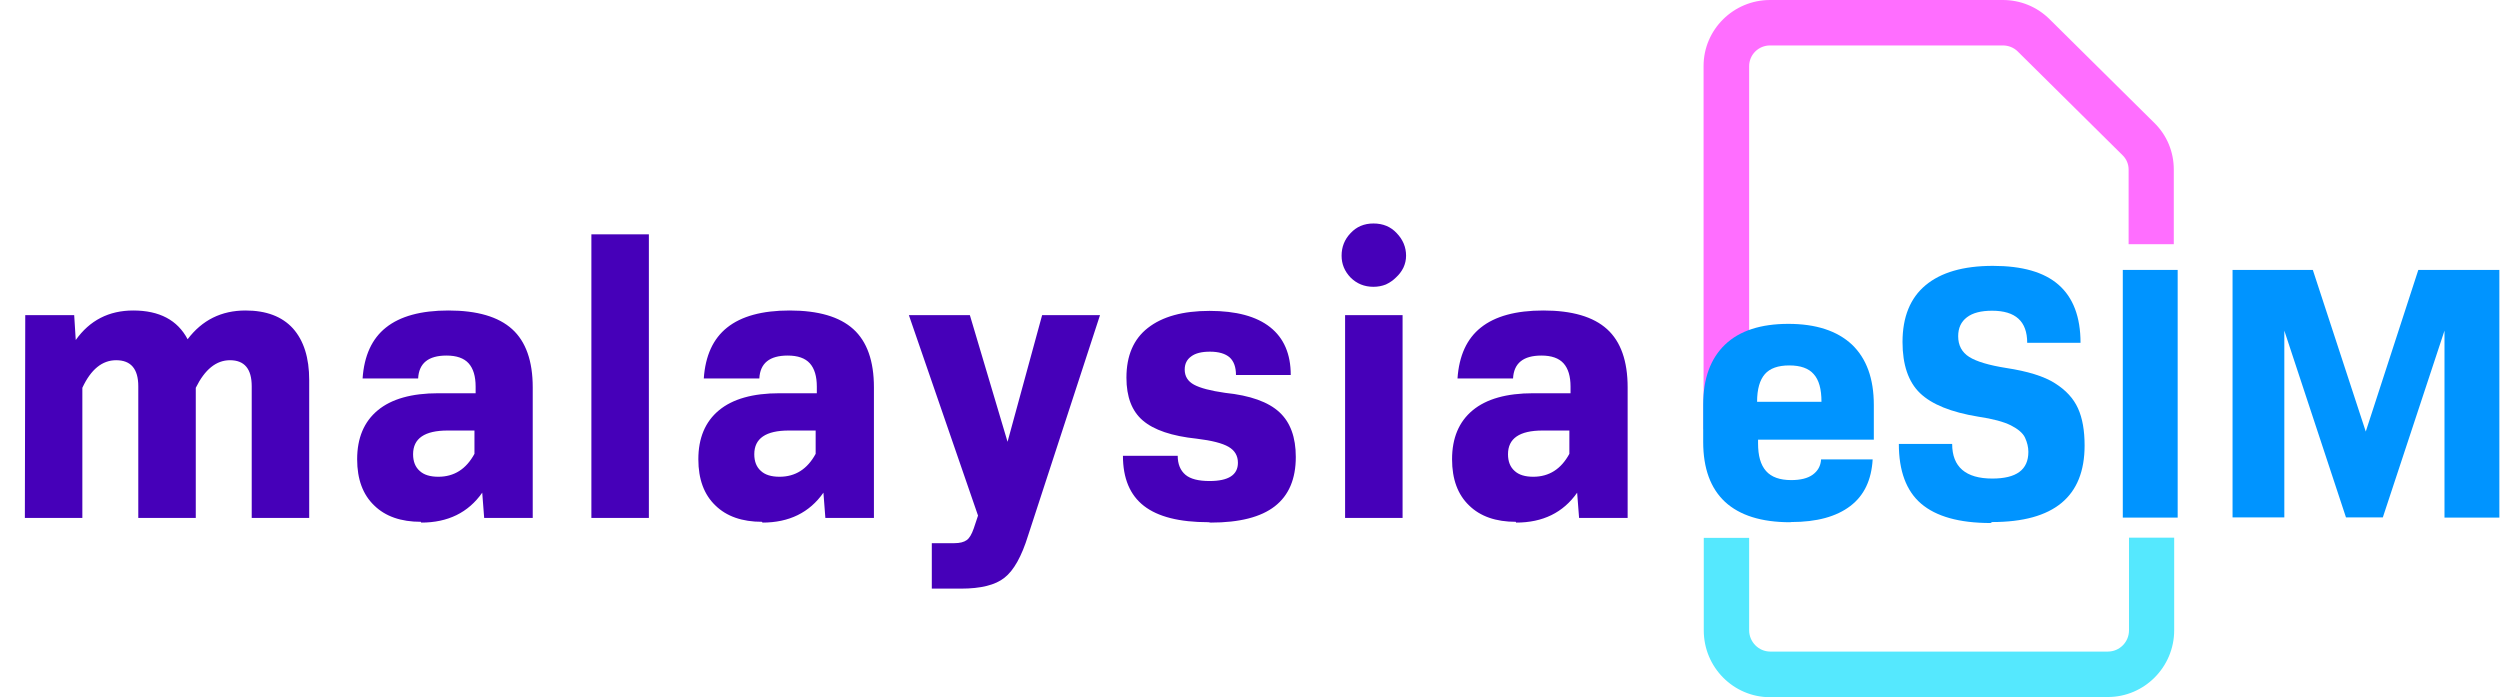
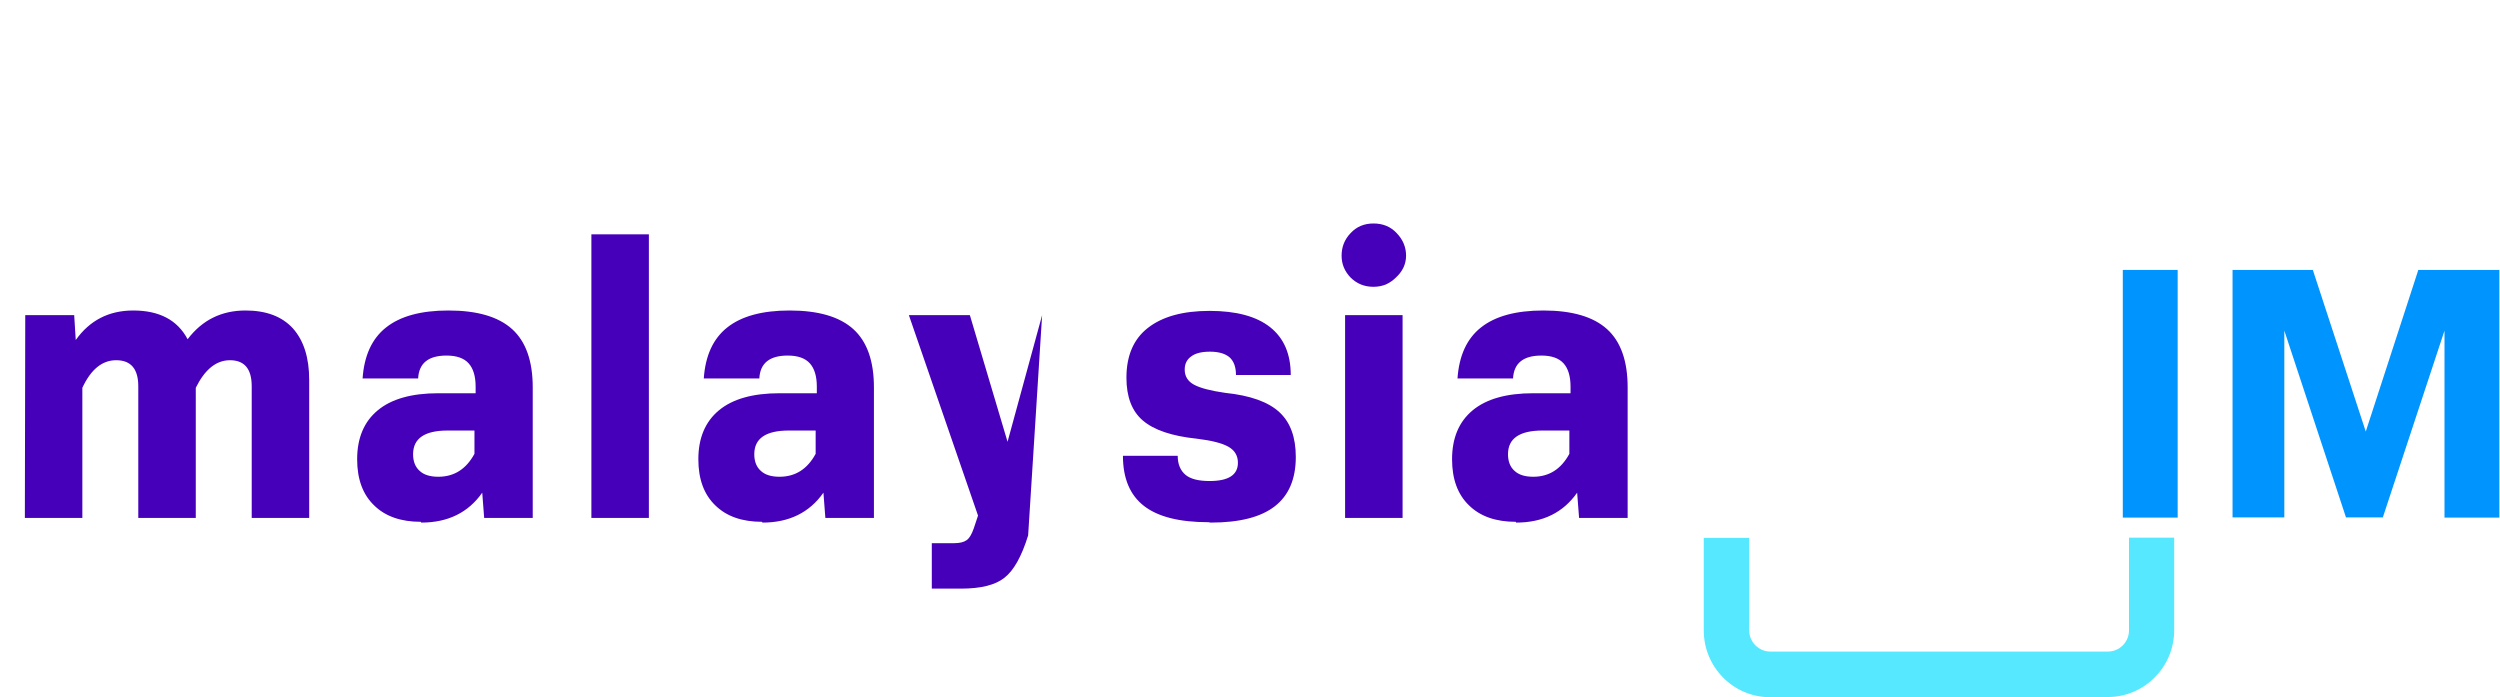
<svg xmlns="http://www.w3.org/2000/svg" width="251" height="70" viewBox="0 0 251 70" fill="none">
  <path d="M177.717 69.999C174.037 69.999 171.059 66.99 171.059 63.302V54.004H175.614V63.283C175.614 64.448 176.568 65.418 177.736 65.418H211.63C212.798 65.418 213.752 64.467 213.752 63.283V53.984H218.288V63.283C218.288 66.971 215.29 69.98 211.63 69.98H177.717V69.999Z" fill="#55E8FE" />
-   <path d="M213.713 24.517V17.024C213.713 16.481 213.499 15.957 213.09 15.569L202.577 5.164C202.188 4.775 201.643 4.562 201.078 4.562H177.717C176.549 4.562 175.614 5.494 175.614 6.639V43.095H171.039V6.62C171.039 2.97 174.037 0 177.717 0H201.078C202.85 0 204.524 0.679 205.79 1.941L216.302 12.346C217.568 13.588 218.249 15.258 218.249 17.024V24.517H213.713Z" fill="#FF6EFF" />
-   <path d="M179.722 52.432C176.821 52.432 174.66 51.734 173.2 50.394C171.74 49.035 171 47.036 171 44.357V40.63C171 37.99 171.74 35.99 173.2 34.593C174.66 33.195 176.802 32.516 179.547 32.516C182.33 32.516 184.452 33.215 185.932 34.593C187.392 35.99 188.132 37.99 188.132 40.669V44.144H176.509V44.512C176.509 45.755 176.763 46.667 177.308 47.288C177.853 47.909 178.709 48.201 179.839 48.201C180.754 48.201 181.493 48.026 181.999 47.657C182.506 47.288 182.798 46.783 182.837 46.123H188.015C187.898 48.162 187.178 49.734 185.776 50.802C184.375 51.87 182.408 52.413 179.839 52.413L179.722 52.432ZM182.876 40.339C182.876 39.057 182.622 38.145 182.097 37.563C181.591 36.98 180.773 36.689 179.644 36.689C178.515 36.689 177.697 36.98 177.191 37.563C176.685 38.145 176.412 39.057 176.412 40.339H182.876Z" fill="#0094FF" />
-   <path d="M199.852 52.511C196.698 52.511 194.381 51.851 192.882 50.57C191.383 49.289 190.644 47.27 190.644 44.572H195.997C195.997 46.882 197.36 48.047 200.027 48.047C202.441 48.047 203.648 47.173 203.648 45.368C203.648 44.902 203.531 44.417 203.317 43.951C203.103 43.485 202.616 43.077 201.896 42.708C201.156 42.34 200.066 42.048 198.625 41.835C195.88 41.388 193.934 40.592 192.766 39.467C191.597 38.341 191.013 36.613 191.013 34.342C191.013 31.818 191.792 29.916 193.33 28.635C194.868 27.353 197.107 26.693 200.086 26.693C203.025 26.693 205.225 27.314 206.685 28.596C208.145 29.877 208.885 31.818 208.885 34.419H203.531C203.531 32.265 202.363 31.197 200.008 31.197C198.898 31.197 198.061 31.41 197.477 31.857C196.893 32.303 196.601 32.925 196.601 33.759C196.601 34.672 196.971 35.371 197.71 35.837C198.45 36.302 199.696 36.671 201.409 36.943C203.57 37.273 205.225 37.778 206.315 38.477C207.425 39.175 208.184 40.01 208.632 41C209.08 41.99 209.294 43.233 209.294 44.727C209.294 49.852 206.218 52.414 200.008 52.414L199.852 52.511Z" fill="#0094FF" />
  <path d="M213.129 27.1H218.638V51.967H213.129V27.1Z" fill="#0094FF" />
  <path d="M224.148 27.1H232.208L237.523 43.328L242.799 27.1H250.937V51.967H245.427V33.195L239.236 51.947H235.537L229.346 33.195V51.947H224.148V27.1Z" fill="#0094FF" />
-   <path d="M2.535 31.642H7.449L7.605 34.138C9.009 32.162 10.933 31.174 13.377 31.174C16.003 31.174 17.823 32.136 18.837 34.06C20.293 32.136 22.23 31.174 24.648 31.174C26.728 31.174 28.314 31.772 29.406 32.968C30.498 34.19 31.044 35.919 31.044 38.155V52H25.272V38.779C25.272 37.037 24.544 36.166 23.088 36.166C21.71 36.166 20.566 37.089 19.656 38.935V52H13.884V38.779C13.884 37.037 13.143 36.166 11.661 36.166C10.257 36.166 9.126 37.089 8.268 38.935V52H2.496L2.535 31.642ZM42.254 52.39C40.252 52.39 38.692 51.844 37.574 50.752C36.43 49.66 35.858 48.113 35.858 46.111C35.858 43.979 36.547 42.341 37.925 41.197C39.303 40.053 41.331 39.481 44.009 39.481H47.753V38.818C47.753 37.778 47.519 36.998 47.051 36.478C46.583 35.958 45.842 35.698 44.828 35.698C43.008 35.698 42.059 36.465 41.981 37.999H36.404C36.56 35.711 37.34 34.008 38.744 32.89C40.174 31.746 42.267 31.174 45.023 31.174C47.909 31.174 50.041 31.798 51.419 33.046C52.797 34.294 53.486 36.244 53.486 38.896V52H48.611L48.416 49.465C47.012 51.467 44.971 52.468 42.293 52.468L42.254 52.39ZM44.009 47.866C45.595 47.866 46.804 47.099 47.636 45.565V43.225H44.945C42.631 43.225 41.474 44.018 41.474 45.604C41.474 46.332 41.695 46.891 42.137 47.281C42.553 47.671 43.177 47.866 44.009 47.866ZM59.375 23.53H65.147V52H59.375V23.53ZM76.51 52.39C74.508 52.39 72.948 51.844 71.83 50.752C70.686 49.66 70.114 48.113 70.114 46.111C70.114 43.979 70.803 42.341 72.181 41.197C73.559 40.053 75.587 39.481 78.265 39.481H82.009V38.818C82.009 37.778 81.775 36.998 81.307 36.478C80.839 35.958 80.098 35.698 79.084 35.698C77.264 35.698 76.315 36.465 76.237 37.999H70.66C70.816 35.711 71.596 34.008 73 32.89C74.43 31.746 76.523 31.174 79.279 31.174C82.165 31.174 84.297 31.798 85.675 33.046C87.053 34.294 87.742 36.244 87.742 38.896V52H82.867L82.672 49.465C81.268 51.467 79.227 52.468 76.549 52.468L76.51 52.39ZM78.265 47.866C79.851 47.866 81.06 47.099 81.892 45.565V43.225H79.201C76.887 43.225 75.73 44.018 75.73 45.604C75.73 46.332 75.951 46.891 76.393 47.281C76.809 47.671 77.433 47.866 78.265 47.866ZM93.553 54.535H95.815C96.361 54.535 96.777 54.431 97.063 54.223C97.323 54.041 97.557 53.651 97.765 53.053L98.194 51.766L91.252 31.642H97.375L101.158 44.356L104.629 31.642H110.44L103.225 53.755C102.575 55.861 101.782 57.278 100.846 58.006C99.936 58.734 98.48 59.098 96.478 59.098H93.553V54.535ZM121.323 52.429C118.411 52.429 116.253 51.883 114.849 50.791C113.445 49.699 112.743 48.022 112.743 45.76H118.242C118.242 46.592 118.502 47.229 119.022 47.671C119.516 48.087 120.322 48.295 121.44 48.295C123.338 48.295 124.287 47.684 124.287 46.462C124.287 45.76 123.975 45.227 123.351 44.863C122.727 44.499 121.661 44.226 120.153 44.044C117.657 43.784 115.85 43.173 114.732 42.211C113.64 41.275 113.094 39.845 113.094 37.921C113.094 35.711 113.809 34.047 115.239 32.929C116.695 31.785 118.762 31.213 121.44 31.213C124.118 31.213 126.146 31.759 127.524 32.851C128.902 33.943 129.591 35.542 129.591 37.648H124.092C124.092 36.868 123.884 36.283 123.468 35.893C123.026 35.503 122.363 35.308 121.479 35.308C120.647 35.308 120.023 35.464 119.607 35.776C119.165 36.088 118.944 36.53 118.944 37.102C118.944 37.778 119.256 38.285 119.88 38.623C120.504 38.961 121.544 39.234 123 39.442C125.522 39.702 127.342 40.352 128.46 41.392C129.552 42.406 130.098 43.901 130.098 45.877C130.098 48.087 129.396 49.738 127.992 50.83C126.588 51.922 124.443 52.468 121.557 52.468L121.323 52.429ZM135.047 31.642H140.819V52H135.047V31.642ZM137.894 28.795C136.984 28.795 136.217 28.483 135.593 27.859C134.995 27.235 134.696 26.507 134.696 25.675C134.696 24.791 134.995 24.037 135.593 23.413C136.191 22.763 136.958 22.438 137.894 22.438C138.856 22.438 139.636 22.763 140.234 23.413C140.858 24.063 141.17 24.817 141.17 25.675C141.17 26.091 141.079 26.494 140.897 26.884C140.715 27.248 140.468 27.573 140.156 27.859C139.87 28.145 139.532 28.379 139.142 28.561C138.752 28.717 138.336 28.795 137.894 28.795ZM152.183 52.39C150.181 52.39 148.621 51.844 147.503 50.752C146.359 49.66 145.787 48.113 145.787 46.111C145.787 43.979 146.476 42.341 147.854 41.197C149.232 40.053 151.26 39.481 153.938 39.481H157.682V38.818C157.682 37.778 157.448 36.998 156.98 36.478C156.512 35.958 155.771 35.698 154.757 35.698C152.937 35.698 151.988 36.465 151.91 37.999H146.333C146.489 35.711 147.269 34.008 148.673 32.89C150.103 31.746 152.196 31.174 154.952 31.174C157.838 31.174 159.97 31.798 161.348 33.046C162.726 34.294 163.415 36.244 163.415 38.896V52H158.54L158.345 49.465C156.941 51.467 154.9 52.468 152.222 52.468L152.183 52.39ZM153.938 47.866C155.524 47.866 156.733 47.099 157.565 45.565V43.225H154.874C152.56 43.225 151.403 44.018 151.403 45.604C151.403 46.332 151.624 46.891 152.066 47.281C152.482 47.671 153.106 47.866 153.938 47.866Z" fill="#4600B9" />
+   <path d="M2.535 31.642H7.449L7.605 34.138C9.009 32.162 10.933 31.174 13.377 31.174C16.003 31.174 17.823 32.136 18.837 34.06C20.293 32.136 22.23 31.174 24.648 31.174C26.728 31.174 28.314 31.772 29.406 32.968C30.498 34.19 31.044 35.919 31.044 38.155V52H25.272V38.779C25.272 37.037 24.544 36.166 23.088 36.166C21.71 36.166 20.566 37.089 19.656 38.935V52H13.884V38.779C13.884 37.037 13.143 36.166 11.661 36.166C10.257 36.166 9.126 37.089 8.268 38.935V52H2.496L2.535 31.642ZM42.254 52.39C40.252 52.39 38.692 51.844 37.574 50.752C36.43 49.66 35.858 48.113 35.858 46.111C35.858 43.979 36.547 42.341 37.925 41.197C39.303 40.053 41.331 39.481 44.009 39.481H47.753V38.818C47.753 37.778 47.519 36.998 47.051 36.478C46.583 35.958 45.842 35.698 44.828 35.698C43.008 35.698 42.059 36.465 41.981 37.999H36.404C36.56 35.711 37.34 34.008 38.744 32.89C40.174 31.746 42.267 31.174 45.023 31.174C47.909 31.174 50.041 31.798 51.419 33.046C52.797 34.294 53.486 36.244 53.486 38.896V52H48.611L48.416 49.465C47.012 51.467 44.971 52.468 42.293 52.468L42.254 52.39ZM44.009 47.866C45.595 47.866 46.804 47.099 47.636 45.565V43.225H44.945C42.631 43.225 41.474 44.018 41.474 45.604C41.474 46.332 41.695 46.891 42.137 47.281C42.553 47.671 43.177 47.866 44.009 47.866ZM59.375 23.53H65.147V52H59.375V23.53ZM76.51 52.39C74.508 52.39 72.948 51.844 71.83 50.752C70.686 49.66 70.114 48.113 70.114 46.111C70.114 43.979 70.803 42.341 72.181 41.197C73.559 40.053 75.587 39.481 78.265 39.481H82.009V38.818C82.009 37.778 81.775 36.998 81.307 36.478C80.839 35.958 80.098 35.698 79.084 35.698C77.264 35.698 76.315 36.465 76.237 37.999H70.66C70.816 35.711 71.596 34.008 73 32.89C74.43 31.746 76.523 31.174 79.279 31.174C82.165 31.174 84.297 31.798 85.675 33.046C87.053 34.294 87.742 36.244 87.742 38.896V52H82.867L82.672 49.465C81.268 51.467 79.227 52.468 76.549 52.468L76.51 52.39ZM78.265 47.866C79.851 47.866 81.06 47.099 81.892 45.565V43.225H79.201C76.887 43.225 75.73 44.018 75.73 45.604C75.73 46.332 75.951 46.891 76.393 47.281C76.809 47.671 77.433 47.866 78.265 47.866ZM93.553 54.535H95.815C96.361 54.535 96.777 54.431 97.063 54.223C97.323 54.041 97.557 53.651 97.765 53.053L98.194 51.766L91.252 31.642H97.375L101.158 44.356L104.629 31.642L103.225 53.755C102.575 55.861 101.782 57.278 100.846 58.006C99.936 58.734 98.48 59.098 96.478 59.098H93.553V54.535ZM121.323 52.429C118.411 52.429 116.253 51.883 114.849 50.791C113.445 49.699 112.743 48.022 112.743 45.76H118.242C118.242 46.592 118.502 47.229 119.022 47.671C119.516 48.087 120.322 48.295 121.44 48.295C123.338 48.295 124.287 47.684 124.287 46.462C124.287 45.76 123.975 45.227 123.351 44.863C122.727 44.499 121.661 44.226 120.153 44.044C117.657 43.784 115.85 43.173 114.732 42.211C113.64 41.275 113.094 39.845 113.094 37.921C113.094 35.711 113.809 34.047 115.239 32.929C116.695 31.785 118.762 31.213 121.44 31.213C124.118 31.213 126.146 31.759 127.524 32.851C128.902 33.943 129.591 35.542 129.591 37.648H124.092C124.092 36.868 123.884 36.283 123.468 35.893C123.026 35.503 122.363 35.308 121.479 35.308C120.647 35.308 120.023 35.464 119.607 35.776C119.165 36.088 118.944 36.53 118.944 37.102C118.944 37.778 119.256 38.285 119.88 38.623C120.504 38.961 121.544 39.234 123 39.442C125.522 39.702 127.342 40.352 128.46 41.392C129.552 42.406 130.098 43.901 130.098 45.877C130.098 48.087 129.396 49.738 127.992 50.83C126.588 51.922 124.443 52.468 121.557 52.468L121.323 52.429ZM135.047 31.642H140.819V52H135.047V31.642ZM137.894 28.795C136.984 28.795 136.217 28.483 135.593 27.859C134.995 27.235 134.696 26.507 134.696 25.675C134.696 24.791 134.995 24.037 135.593 23.413C136.191 22.763 136.958 22.438 137.894 22.438C138.856 22.438 139.636 22.763 140.234 23.413C140.858 24.063 141.17 24.817 141.17 25.675C141.17 26.091 141.079 26.494 140.897 26.884C140.715 27.248 140.468 27.573 140.156 27.859C139.87 28.145 139.532 28.379 139.142 28.561C138.752 28.717 138.336 28.795 137.894 28.795ZM152.183 52.39C150.181 52.39 148.621 51.844 147.503 50.752C146.359 49.66 145.787 48.113 145.787 46.111C145.787 43.979 146.476 42.341 147.854 41.197C149.232 40.053 151.26 39.481 153.938 39.481H157.682V38.818C157.682 37.778 157.448 36.998 156.98 36.478C156.512 35.958 155.771 35.698 154.757 35.698C152.937 35.698 151.988 36.465 151.91 37.999H146.333C146.489 35.711 147.269 34.008 148.673 32.89C150.103 31.746 152.196 31.174 154.952 31.174C157.838 31.174 159.97 31.798 161.348 33.046C162.726 34.294 163.415 36.244 163.415 38.896V52H158.54L158.345 49.465C156.941 51.467 154.9 52.468 152.222 52.468L152.183 52.39ZM153.938 47.866C155.524 47.866 156.733 47.099 157.565 45.565V43.225H154.874C152.56 43.225 151.403 44.018 151.403 45.604C151.403 46.332 151.624 46.891 152.066 47.281C152.482 47.671 153.106 47.866 153.938 47.866Z" fill="#4600B9" />
</svg>